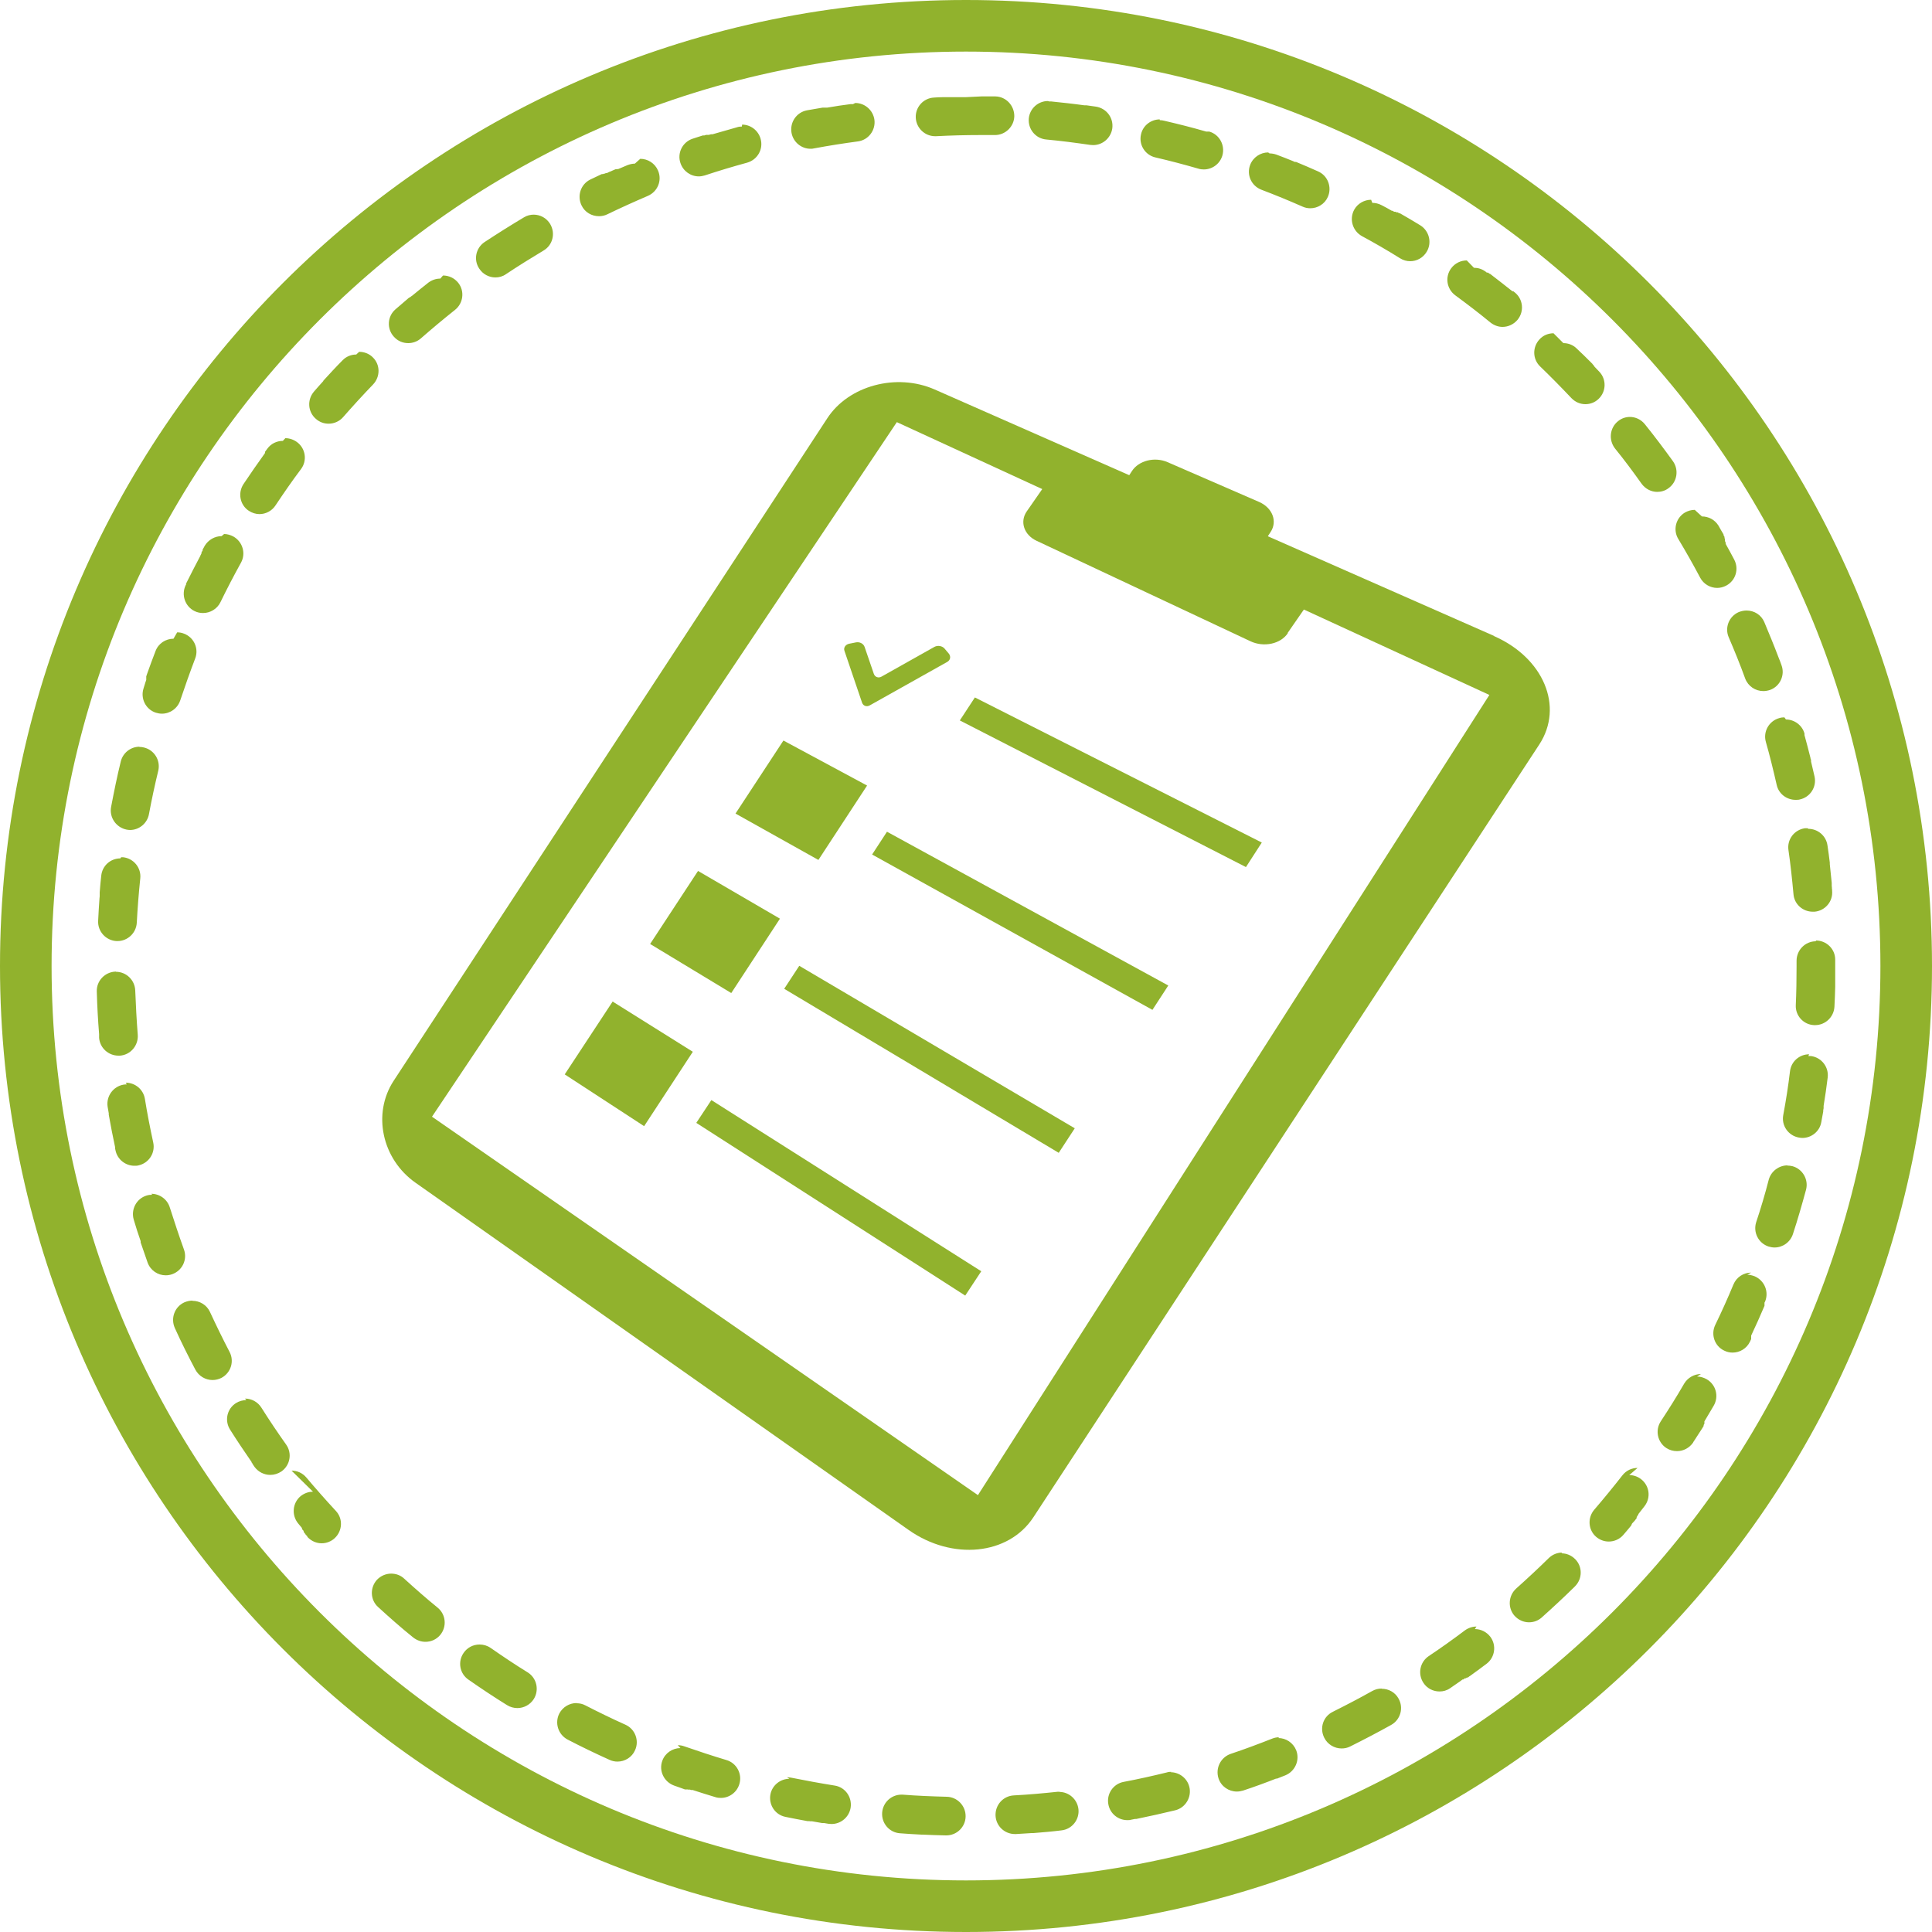
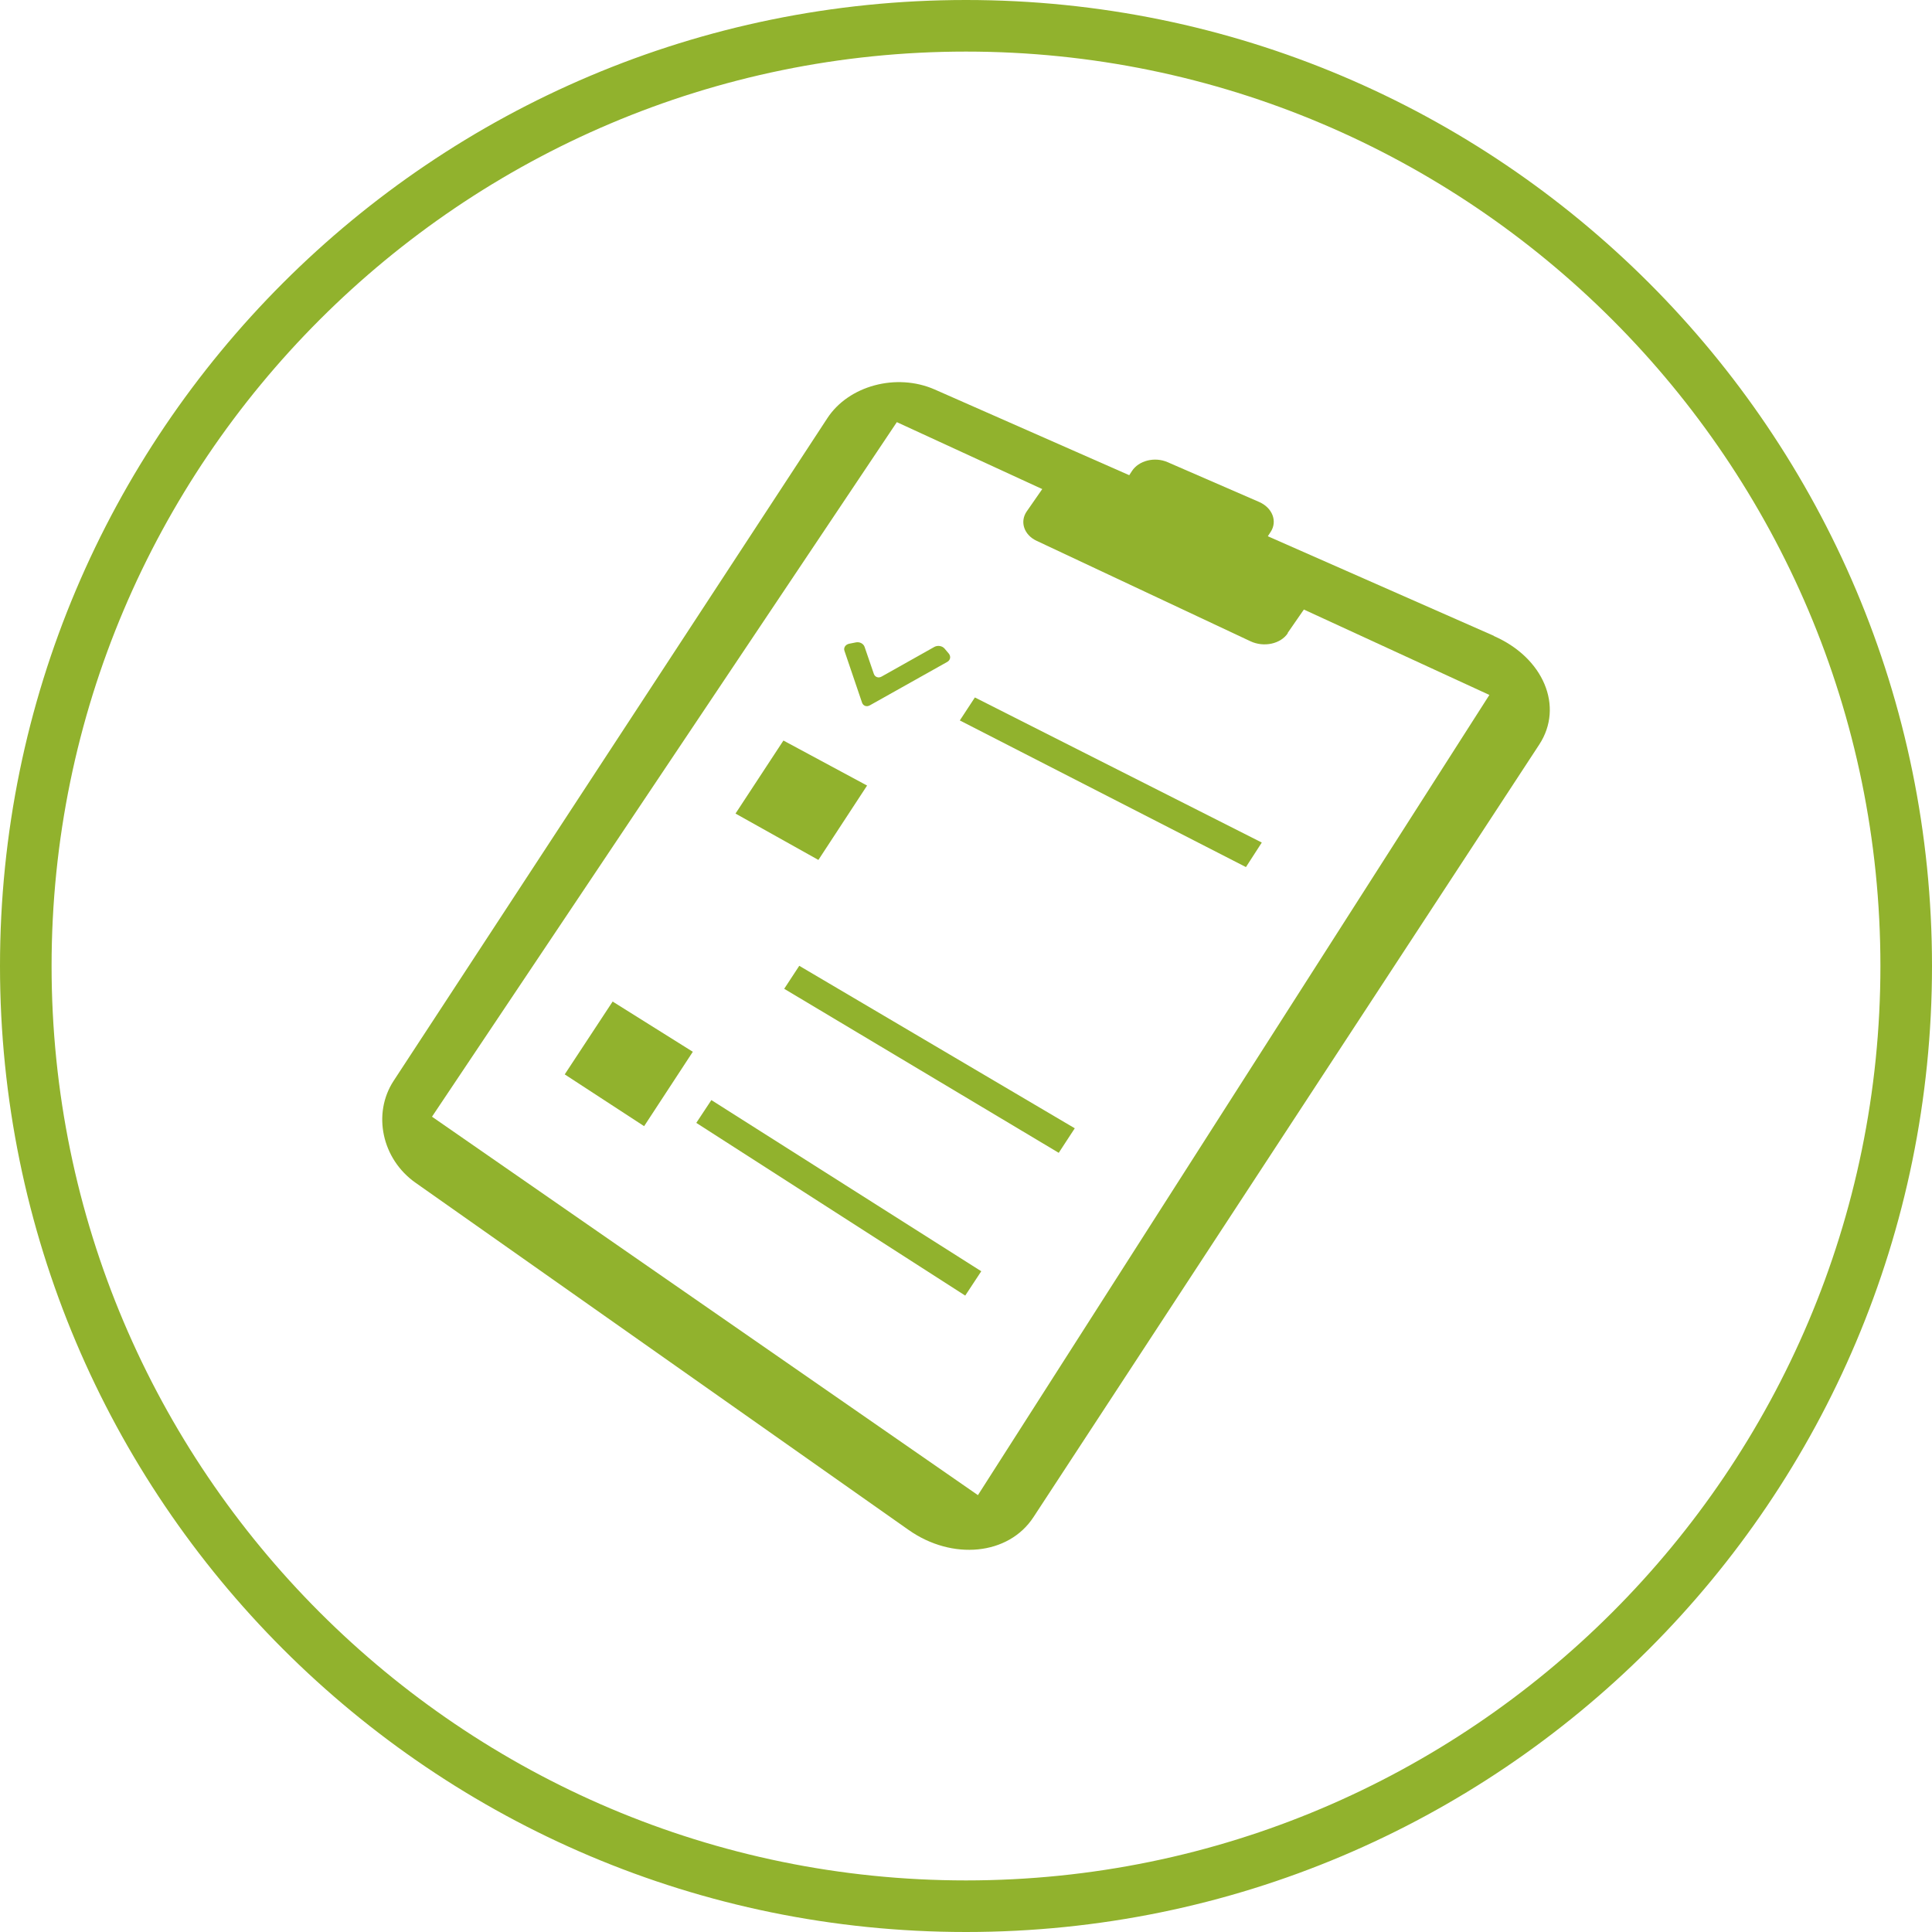
<svg xmlns="http://www.w3.org/2000/svg" id="uuid-4bc4dacb-b1a4-4d35-98f9-d6d5186caddd" viewBox="0 0 100 100">
  <defs>
    <style>.uuid-cf9efe32-a88c-4020-9b09-95dfc00a4aa5{fill:#91b22d;}</style>
  </defs>
  <g>
    <path class="uuid-cf9efe32-a88c-4020-9b09-95dfc00a4aa5" d="M77.32,32.91l-28.94-12.75c-1.98-.87-4.46-.2-5.56,1.49L20.37,55.95c-1.1,1.69-.61,4.04,1.14,5.27l25.52,17.97c2.26,1.59,5.17,1.31,6.46-.66l26.18-39.99c1.29-1.97,.22-4.5-2.35-5.62Zm-26.7,44.48l-28.26-19.59L46.42,21.85l30.67,14.12-26.48,41.43Z" />
    <path class="uuid-cf9efe32-a88c-4020-9b09-95dfc00a4aa5" d="M66.66,32.77c-.37,.56-1.24,.75-1.94,.42l-11.07-5.2c-.64-.3-.87-.97-.52-1.5l1.16-1.67c.35-.53,1.15-.73,1.79-.45l11.21,4.98c.71,.31,.99,1.03,.62,1.59l-1.26,1.82Z" />
    <path class="uuid-cf9efe32-a88c-4020-9b09-95dfc00a4aa5" d="M63.96,30.31l-7.13-3.24,1.76-2.69c.35-.54,1.17-.75,1.84-.46l4.74,2.06c.69,.3,.96,1,.6,1.55l-1.81,2.77Z" />
    <polygon class="uuid-cf9efe32-a88c-4020-9b09-95dfc00a4aa5" points="64.49 44.88 49.68 37.29 50.46 36.1 65.31 43.61 64.49 44.88" />
    <path class="uuid-cf9efe32-a88c-4020-9b09-95dfc00a4aa5" d="M45.02,36.51c-.16,.09-.34,.03-.4-.14l-.91-2.68c-.06-.16,.05-.33,.24-.37l.35-.07c.19-.04,.39,.06,.45,.23l.48,1.4c.06,.17,.24,.23,.4,.14l2.74-1.54c.17-.09,.4-.05,.52,.09l.22,.26c.12,.15,.08,.34-.08,.43l-4.01,2.25Z" />
-     <polygon class="uuid-cf9efe32-a88c-4020-9b09-95dfc00a4aa5" points="59.65 52.27 45.14 44.23 45.91 43.05 60.47 51.01 59.65 52.27" />
    <polygon class="uuid-cf9efe32-a88c-4020-9b09-95dfc00a4aa5" points="42.36 44.51 38.07 42.11 40.55 38.33 44.88 40.66 42.36 44.51" />
    <polygon class="uuid-cf9efe32-a88c-4020-9b09-95dfc00a4aa5" points="54.8 59.67 40.59 51.18 41.37 49.99 55.63 58.4 54.8 59.67" />
-     <polygon class="uuid-cf9efe32-a88c-4020-9b09-95dfc00a4aa5" points="37.85 51.4 33.65 48.86 36.13 45.08 40.37 47.55 37.85 51.4" />
    <polygon class="uuid-cf9efe32-a88c-4020-9b09-95dfc00a4aa5" points="49.96 67.06 36.04 58.12 36.82 56.94 50.79 65.8 49.96 67.06" />
    <polygon class="uuid-cf9efe32-a88c-4020-9b09-95dfc00a4aa5" points="33.34 58.29 29.23 55.61 31.71 51.84 35.86 54.44 33.34 58.29" />
  </g>
  <g>
    <path class="uuid-cf9efe32-a88c-4020-9b09-95dfc00a4aa5" d="M50,2.67c26.1,0,47.33,21.23,47.33,47.33s-21.23,47.33-47.33,47.33S2.67,76.1,2.67,50,23.9,2.67,50,2.67m0-2.67C22.39,0,0,22.39,0,50s22.39,50,50,50,50-22.39,50-50S77.61,0,50,0h0Z" />
-     <path class="uuid-cf9efe32-a88c-4020-9b09-95dfc00a4aa5" d="M44.15,5.39s-.09,0-.13,0c-.4,.05-.8,.11-1.2,.18,0,0,0,0,0,0,0,0,0,0-.02,0h0s0,0-.01,0h0s0,0-.01,0c0,0,0,0,0,0,0,0,0,0-.01,0,0,0,0,0,0,0,0,0,0,0-.01,0,0,0,0,0,0,0,0,0,0,0-.01,0,0,0,0,0,0,0,0,0,0,0-.01,0,0,0,0,0,0,0,0,0,0,0-.01,0,0,0,0,0,0,0,0,0,0,0-.01,0,0,0,0,0,0,0,0,0-.01,0-.02,0,0,0,0,0-.01,0h0s0,0-.01,0c0,0,0,0,0,0,0,0,0,0-.01,0,0,0,0,0,0,0,0,0,0,0-.01,0,0,0,0,0,0,0,0,0,0,0-.01,0,0,0,0,0,0,0,0,0,0,0-.01,0,0,0,0,0,0,0h-.01s0,0,0,0c0,0,0,0-.01,0h0s-.01,0-.02,0h0s-.01,0-.02,0c0,0,0,0,0,0-.27,.05-.54,.09-.81,.14-.54,.1-.9,.62-.8,1.17,.09,.48,.51,.82,.98,.82,.06,0,.12,0,.19-.02,.75-.14,1.51-.26,2.26-.36,.55-.07,.93-.58,.86-1.12-.07-.5-.5-.87-.99-.87h0Zm-5.75,1.16c-.09,0-.18,.01-.26,.04-.42,.12-.84,.24-1.26,.36,0,0,0,0,0,0,0,0-.01,0-.02,0h0s-.01,0-.02,0c0,0,0,0,0,0h-.02s0,0,0,0h-.02s0,0,0,0c-.04,.01-.07,.02-.11,.03h0s-.01,0-.02,0h0s-.01,0-.02,0c0,0,0,0,0,0,0,0-.01,0-.02,0h0s-.01,0-.02,0h0s-.01,0-.02,0c0,0,0,0,0,0,0,0-.01,0-.02,0h0s-.01,0-.02,0h0s-.06,.02-.09,.03h0s-.01,0-.02,0h0s-.01,0-.01,0c0,0,0,0,0,0,0,0,0,0-.01,0,0,0,0,0,0,0h-.01s0,0,0,0c0,0,0,0-.01,0,0,0,0,0,0,0,0,0-.01,0-.02,0,0,0,0,0,0,0-.18,.06-.36,.11-.53,.17-.52,.17-.81,.74-.63,1.26,.14,.42,.53,.69,.95,.69,.1,0,.21-.02,.31-.05,.72-.24,1.46-.46,2.19-.66,.53-.15,.85-.69,.7-1.23-.12-.44-.52-.74-.96-.74h0Zm-5.54,1.92c-.13,0-.26,.03-.39,.08-.16,.07-.31,.13-.47,.2h0s0,0-.01,0c0,0,0,0,0,0,0,0,0,0-.01,0,0,0,0,0,0,0,0,0,0,0-.01,0,0,0,0,0,0,0,0,0,0,0-.01,0,0,0,0,0,0,0,0,0,0,0,0,0,0,0,0,0,0,0,0,0,0,0,0,0,0,0,0,0,0,0,0,0,0,0,0,0-.01,0-.02,.01-.03,.01,0,0,0,0,0,0,0,0,0,0-.01,0,0,0,0,0,0,0,0,0,0,0-.01,0,0,0,0,0,0,0,0,0,0,0-.01,0,0,0,0,0,0,0,0,0,0,0-.01,0,0,0,0,0,0,0,0,0,0,0-.01,0,0,0,0,0,0,0,0,0,0,0-.01,0,0,0,0,0,0,0,0,0,0,0-.01,0,0,0,0,0,0,0-.05,.02-.09,.04-.14,.06,0,0,0,0,0,0-.05,.02-.1,.05-.16,.07h0s-.02,0-.03,.01c0,0,0,0,0,0-.04,.02-.08,.04-.12,.06,0,0,0,0,0,0,0,0,0,0-.01,0,0,0,0,0,0,0,0,0,0,0-.01,0,0,0,0,0,0,0,0,0,0,0-.01,0,0,0,0,0,0,0,0,0,0,0-.01,0,0,0,0,0,0,0,0,0,0,0-.01,0,0,0,0,0,0,0-.02,.01-.05,.02-.07,.03,0,0,0,0,0,0,0,0,0,0-.01,0,0,0,0,0,0,0,0,0,0,0-.01,0,0,0,0,0,0,0,0,0,0,0,0,0,0,0,0,0,0,0,0,0,0,0,0,0,0,0,0,0,0,0,0,0,0,0,0,0h0s0,0,0,0c0,0,0,0,0,0,0,0,0,0,0,0,0,0,0,0-.01,0,0,0,0,0,0,0-.02,0-.03,.02-.05,.02h0s0,0-.01,0c0,0,0,0,0,0h-.01s0,0,0,0c0,0,0,0-.01,0h0s0,0-.01,0c0,0,0,0,0,0,0,0-.01,0-.02,0h0c-.2,.09-.39,.19-.59,.28-.5,.24-.7,.84-.46,1.34,.17,.36,.53,.56,.9,.56,.15,0,.3-.03,.44-.1,.68-.33,1.39-.65,2.09-.95,.51-.22,.75-.8,.53-1.31-.16-.38-.53-.61-.92-.61h0Zm-5.23,2.64c-.17,0-.35,.04-.51,.14-.69,.41-1.37,.84-2.04,1.28-.46,.31-.58,.93-.27,1.38,.19,.29,.51,.45,.83,.45,.19,0,.38-.05,.55-.17,.63-.42,1.29-.83,1.94-1.22,.48-.28,.63-.89,.35-1.37-.19-.32-.52-.49-.86-.49h0Zm-4.84,3.31c-.22,0-.43,.07-.62,.21-.28,.22-.55,.44-.83,.67,0,0,0,0,0,0,0,0,0,0-.01,.01,0,0,0,0,0,0,0,0,0,0-.01,0h0s-.06,.05-.09,.07c0,0,0,0,0,0,0,0,0,0-.01,0,0,0,0,0,0,0,0,0,0,0,0,0,0,0,0,0,0,0,0,0,0,0,0,0h0s0,0,0,.01c0,0,0,0,0,0,0,0,0,0,0,0,0,0,0,0,0,0,0,0,0,0,0,0,0,0,0,0,0,0,0,0-.01,0-.02,.01,0,0,0,0,0,0,0,0,0,0,0,0,0,0,0,0,0,0,0,0,0,0,0,0,0,0,0,0,0,0,0,0,0,0,0,0,0,0,0,0,0,0,0,0,0,0,0,0,0,0,0,0,0,0,0,0,0,0,0,0,0,0,0,0-.01,0,0,0,0,0,0,0,0,0,0,0-.01,0h0s-.05,.04-.07,.06h0c-.21,.18-.43,.37-.64,.55-.42,.36-.46,1-.09,1.41,.2,.23,.47,.34,.75,.34,.23,0,.47-.08,.66-.25,.57-.5,1.17-1,1.76-1.47,.43-.34,.51-.97,.17-1.4-.2-.25-.49-.38-.79-.38h0Zm-4.35,3.93c-.26,0-.52,.1-.71,.3-.34,.34-.66,.69-.99,1.05,0,0,0,0,0,0,0,0,0,0,0,.01,0,0,0,0,0,0,0,0,0,0,0,0,0,0,0,0,0,0,0,0,0,0,0,0,0,0,0,0,0,0,0,0,0,0,0,0,0,0,0,0,0,0,0,0,0,0,0,0,0,0,0,0,0,0,0,0,0,0,0,0,0,0,0,0,0,0,0,0,0,0,0,0,0,0,0,0-.01,.01h0s0,.01,0,.01c0,0,0,0,0,0,0,0,0,0,0,0,0,0,0,0,0,0,0,0,0,0,0,0,0,0,0,0,0,0,0,0,0,0,0,0,0,0,0,0,0,0,0,0,0,0,0,0,0,0,0,0,0,0,0,0,0,0-.01,.01,0,0,0,0,0,0-.16,.18-.32,.35-.47,.53-.36,.42-.32,1.05,.1,1.41,.19,.17,.42,.25,.66,.25,.28,0,.56-.12,.75-.34,.5-.57,1.02-1.14,1.55-1.69,.38-.4,.38-1.03-.02-1.41-.19-.19-.45-.28-.7-.28h0Zm-3.8,4.47c-.31,0-.61,.14-.8,.4-.04,.05-.07,.1-.11,.15h0s0,0-.01,.01c0,0,0,0,0,0,0,0,0,0,0,.01,0,0,0,0,0,0,0,0,0,0,0,.01,0,0,0,0,0,0,0,0,0,0,0,.01,0,0,0,0,0,0,0,0,0,0,0,.01,0,0,0,0,0,0,0,0,0,0,0,.01,0,0,0,0,0,0,0,0,0,0,0,.01,0,0,0,0,0,0,0,0,0,0-.01,.01,0,0,0,0,0,0,0,0,0,0,0,0,0,0,0,0,0,0,0,0,0,0,0,0,0,0,0,0,0,0,0,0,0,0,0,0,0,0,0,0,0,0,0,0,0,0,0,0,0,0,0,0,0,0,0,0,0,0,0,0,0,0,0,0,0,0,0,0,0,0,0,0,0,0,0,0,0,.01,0,0,0,0,0,0-.38,.53-.75,1.06-1.11,1.6-.3,.46-.18,1.08,.28,1.38,.17,.11,.36,.17,.55,.17,.32,0,.64-.16,.83-.45,.42-.63,.86-1.27,1.32-1.88,.33-.44,.24-1.07-.21-1.4-.18-.13-.39-.2-.6-.2h0Zm-3.17,4.93c-.35,0-.69,.19-.88,.51-.03,.06-.06,.12-.1,.18h0s0,0,0,.01c0,0,0,0,0,0,0,0,0,0,0,.01h0s0,.01,0,.02c0,0,0,0,0,0,0,0,0,0,0,.01,0,0,0,0,0,0-.02,.03-.04,.07-.06,.1,0,0,0,0,0,0,0,0,0,0,0,.01,0,0,0,0,0,0,0,0,0,0,0,.01,0,0,0,0,0,0,0,0,0,0,0,.01,0,0,0,0,0,0,0,0,0,0,0,.01,0,0,0,0,0,0,0,0,0,0,0,.01,0,0,0,0,0,0-.02,.04-.04,.08-.06,.12,0,0,0,0,0,0,0,0,0,0,0,.01h0c-.25,.48-.5,.95-.74,1.44,0,0,0,0,0,0,0,0,0,0,0,.01,0,0,0,0,0,0,0,0,0,0,0,.01,0,0,0,0,0,0,0,0,0,0,0,.01,0,0,0,0,0,0,0,0,0,0,0,.01,0,0,0,0,0,0,0,0,0,0,0,0,0,0,0,0,0,0,0,0,0,0,0,0,0,0,0,0,0,.01,0,0,0,0,0,0,0,.01-.01,.02-.02,.03-.24,.5-.03,1.1,.46,1.34,.14,.07,.29,.1,.44,.1,.37,0,.73-.21,.9-.56,.33-.68,.69-1.37,1.06-2.04,.27-.48,.09-1.09-.39-1.36-.15-.08-.32-.13-.48-.13h0Zm-2.49,5.31c-.4,0-.78,.24-.93,.64-.15,.39-.3,.79-.44,1.19h0s-.03,.08-.04,.12h0s0,.01,0,.02c0,0,0,0,0,0,0,0,0,0,0,.01,0,0,0,0,0,0,0,0,0,0,0,.01,0,0,0,0,0,0,0,0,0,0,0,.01,0,0,0,0,0,0,0,0,0,0,0,.01,0,0,0,0,0,0,0,0,0,0,0,.01,0,0,0,0,0,0,0,0,0,0,0,.01,0,0,0,0,0,0,0,0,0,0,0,.01,0,0,0,0,0,0,0,0,0,0,0,.01,0,0,0,0,0,.01,0,0,0,0,0,.01,0,0,0,0,0,0,0,0,0,0,0,0,0,0,0,0,0,0,0,0,0,0,0,0,0,0,0,0,0,0,0,0,0,0,0,0,0,0,0,0,0,0,0,0,0,0,0,0,0,0,0,0,0,0s0,0,0,0c0,0,0,0,0,0,0,0,0,0,0,0,0,0,0,0,0,0,0,0,0,0,0,0,0,0,0,0,0,0,0,0,0,0,0,0,0,0,0,0,0,0,0,0,0,0,0,0s0,0,0,0c0,0,0,0,0,0,0,0,0,.02,0,.02,0,0,0,0,0,0,0,0,0,0,0,.01,0,0,0,0,0,0,0,0,0,0,0,0,0,0,0,0,0,0,0,0,0,0,0,0,0,0,0,0,0,0,0,0,0,0,0,0,0,0,0,0,0,0,0,0,0,0,0,0,0,0,0,0,0,0,0,0,0,0,0,0,0,0,0,0,0,.01,0,0,0,0,0,0,0,0,0,0,0,.01,0,0,0,0,0,0,0,0,0,0,0,.01,0,0,0,0,0,0-.01,.04-.02,.07-.04,.11h0s0,.02-.01,.04h0c-.03,.1-.06,.19-.09,.29-.17,.52,.11,1.09,.64,1.26,.1,.03,.21,.05,.31,.05,.42,0,.81-.27,.95-.69,.24-.72,.5-1.45,.77-2.16,.2-.51-.05-1.09-.57-1.29-.12-.05-.24-.07-.36-.07h0Zm-1.76,5.59c-.45,0-.86,.31-.97,.77-.19,.77-.35,1.56-.5,2.35-.1,.54,.26,1.06,.8,1.17,.06,.01,.12,.02,.18,.02,.47,0,.89-.34,.98-.82,.14-.75,.3-1.5,.48-2.24,.13-.54-.2-1.08-.74-1.21-.08-.02-.16-.03-.24-.03h0Zm-.99,5.78c-.51,0-.94,.38-.99,.9-.03,.28-.06,.57-.08,.86,0,0,0,0,0,0,0,0,0,.01,0,.02,0,0,0,0,0,0,0,0,0,.01,0,.02,0,0,0,0,0,0,0,0,0,0,0,.01h0s0,.01,0,.02c0,0,0,0,0,0,0,0,0,0,0,.01,0,0,0,0,0,0,0,0,0,0,0,.01,0,0,0,0,0,0,0,0,0,0,0,.01,0,0,0,0,0,0,0,0,0,0,0,.01,0,0,0,0,0,0,0,0,0,0,0,.01,0,0,0,0,0,0,0,0,0,0,0,0,0,0,0,0,0,.01,0,0,0,0,0,0,0,0,0,0,0,.01,0,0,0,0,0,0,0,.05,0,.1-.01,.16,0,0,0,0,0,0-.03,.39-.05,.78-.07,1.17-.03,.55,.4,1.02,.95,1.05,.02,0,.03,0,.05,0,.53,0,.97-.42,1-.95,.04-.76,.1-1.53,.18-2.29,.06-.55-.34-1.04-.89-1.1-.03,0-.07,0-.1,0h0Zm-.22,5.86s-.02,0-.03,0c-.55,.02-.99,.48-.97,1.03,.02,.74,.06,1.48,.12,2.21,0,0,0,0,0,0,0,0,0,0,0,.01,0,0,0,.01,0,.02h0s0,.01,0,.02h0s0,.01,0,.02h0s0,.01,0,.02h0s0,.07,0,.1c.04,.52,.48,.92,1,.92,.03,0,.05,0,.08,0,.55-.04,.96-.53,.92-1.08-.06-.76-.1-1.53-.13-2.29-.02-.54-.46-.97-1-.97h0Zm.55,5.84c-.05,0-.11,0-.16,.01-.54,.09-.91,.6-.83,1.14,.02,.12,.04,.23,.06,.35,0,0,0,0,0,0,0,0,0,0,0,.02,0,0,0,0,0,0,0,0,0,0,0,.01h0s0,.01,0,.02c0,0,0,0,0,0,0,0,0,0,0,.01,0,0,0,0,0,0,0,0,0,0,0,0,0,0,0,0,0,0,0,0,0,0,0,0,0,0,0,0,0,.01,0,0,0,0,0,0,.1,.57,.21,1.13,.33,1.69h0s0,.01,0,.02c0,0,0,0,0,0,0,0,0,0,0,0,0,0,0,0,0,0,0,0,0,0,0,0,0,0,0,0,0,.01,0,0,0,0,0,0,0,0,0,0,0,.01,0,0,0,0,0,0,0,0,0,0,0,.01,0,0,0,0,0,0,0,0,0,.01,0,.02h0s.01,.06,.02,.09c.1,.47,.52,.79,.98,.79,.07,0,.14,0,.21-.02,.54-.12,.88-.65,.76-1.19-.16-.74-.31-1.5-.43-2.25-.08-.49-.5-.84-.99-.84h0Zm1.32,5.71c-.1,0-.19,.01-.29,.04-.53,.16-.82,.72-.67,1.24,.11,.38,.23,.75,.36,1.12,0,0,0,0,0,0,0,0,0,0,0,.01,0,0,0,0,0,0,0,0,0,0,0,.01h0s0,.01,0,.02c0,0,0,0,0,0,0,0,0,0,0,0,0,0,0,0,0,0,0,0,0,0,0,0,0,0,0,0,0,.01,0,0,0,0,0,0,0,0,0,.01,0,.02,0,0,0,0,0,0,.12,.35,.24,.7,.36,1.04,.15,.41,.53,.66,.94,.66,.11,0,.23-.02,.34-.06,.52-.19,.79-.76,.6-1.28-.26-.72-.5-1.45-.73-2.17-.13-.43-.53-.71-.96-.71h0Zm2.08,5.48c-.14,0-.28,.03-.42,.09-.5,.23-.72,.82-.49,1.33,.33,.73,.69,1.45,1.06,2.15,.18,.34,.53,.54,.89,.54,.16,0,.32-.04,.46-.11,.49-.26,.68-.86,.42-1.35-.35-.67-.69-1.37-1.01-2.06-.17-.37-.53-.58-.91-.58h0Zm2.79,5.15c-.18,0-.37,.05-.53,.15-.47,.29-.61,.91-.31,1.38,.36,.57,.73,1.12,1.11,1.67h0s0,.01,0,.01c0,0,0,0,0,0,0,0,0,0,0,0,0,0,0,0,0,0,0,0,0,0,0,0,0,0,0,0,0,0,0,0,0,0,0,0,0,0,0,0,0,0,0,0,0,0,0,0,0,0,0,0,0,0,0,0,0,0,0,0h0s0,.01,0,.01c.02,.02,.03,.04,.05,.07,0,0,0,0,0,0,0,0,0,0,0,.01,0,0,0,0,0,0,.03,.05,.07,.1,.1,.15,.2,.27,.5,.42,.82,.42,.2,0,.4-.06,.58-.18,.45-.32,.56-.94,.24-1.39-.44-.62-.87-1.26-1.28-1.91-.19-.3-.51-.47-.85-.47h0Zm3.45,4.74c-.23,0-.45,.08-.64,.23-.42,.35-.48,.98-.13,1.41,.07,.08,.13,.16,.2,.24,0,0,0,0,0,0h0s0,.01,0,.01c0,0,0,0,0,.01,0,0,0,0,0,0,0,0,0,0,0,.01,0,0,0,0,0,0,0,0,0,0,0,.01,0,0,0,0,0,0,0,0,0,0,0,.01,0,0,0,0,0,0,.01,.02,.03,.03,.04,.05,0,0,0,0,0,0,0,0,0,0,0,0,0,0,0,0,0,0,0,0,0,0,0,0,0,0,0,0,0,0,0,0,0,0,0,0,0,0,0,0,0,0,0,0,0,0,0,0,0,0,0,0,0,0,0,0,0,0,0,0,0,0,0,0,0,0,0,0,0,0,0,0,0,0,0,0,0,0,0,.01,.02,.02,.03,.03,0,0,0,0,0,0,0,0,0,0,0,0,0,0,0,0,0,0,0,0,0,0,0,0,0,0,0,0,0,0,0,0,0,0,0,0,0,0,0,0,0,0,0,0,0,0,0,0,0,0,0,0,0,0,0,0,0,0,0,0,0,0,0,0,0,0,0,0,0,0,0,0,0,0,0,0,0,0,0,0,0,0,0,0,0,0,0,0,0,0,0,0,0,0,0,0,0,0,0,0,.01,.01,0,0,0,0,0,0,0,0,0,0,0,.01,0,0,0,0,0,0,0,0,0,0,0,0,0,0,0,0,0,0,0,0,0,0,0,0,0,0,0,0,0,0,0,0,0,0,0,0,0,0,0,0,0,0,0,0,0,0,0,0,0,0,0,0,0,0,0,0,0,0,0,0,0,0,0,0,0,0,0,0,0,0,0,0,0,0,0,0,0,0,0,0,0,0,0,.01,0,0,0,0,0,0,0,0,0,0,.01,.01,0,0,0,0,0,0h0s0,.01,0,.02c0,0,0,0,0,0,0,0,0,0,0,0,0,0,0,0,0,0,0,0,0,0,0,0,0,0,0,0,0,0,0,0,0,0,0,0,0,0,0,0,0,0,0,0,0,0,0,0,0,0,0,0,0,0,0,0,0,0,0,0,0,0,0,0,0,0,0,0,0,0,0,0,0,0,0,0,0,.01,0,0,0,0,0,0,0,0,0,0,.01,.01,0,0,0,0,0,0,0,0,0,0,0,0,0,0,0,0,0,0,0,0,0,0,0,0,0,0,0,0,0,0,0,0,0,0,0,0,0,0,0,0,0,0,0,0,0,0,0,0,0,0,0,0,0,0,0,0,0,0,0,0,0,0,0,0,0,0,0,0,0,0,0,0,0,0,0,0,0,0,0,0,0,0,0,0,0,0,0,0,0,0,0,0,0,0,0,0,0,0,.02,.02,.02,.03,0,0,0,0,0,0,0,0,0,0,0,0,0,0,0,0,0,0,0,0,0,0,0,0h0s0,.01,0,.01c0,0,0,0,0,0,0,0,0,0,0,0,0,0,0,0,0,0,0,0,0,0,0,0,0,0,0,0,0,0,0,0,0,0,0,0,0,0,0,0,0,0,0,0,0,0,0,0,0,0,0,0,0,0,0,.01,.02,.02,.03,.03,0,0,0,0,0,0,0,0,0,0,0,0,0,0,0,0,0,0,0,0,0,0,0,0,0,0,0,0,0,0,0,0,0,0,0,0,0,0,0,0,0,0,0,0,0,0,0,0,0,0,0,0,0,0,0,0,0,0,0,0,0,0,0,0,0,0,0,0,0,0,0,0,0,0,0,0,0,0,0,0,0,0,0,0,0,0,0,0,0,0,0,.01,.02,.02,.03,.03,0,0,0,0,0,0,0,0,0,0,0,0h0s0,0,0,.01h0s0,.01,0,.01c0,0,0,0,0,0,0,0,0,0,0,0,0,0,0,0,0,0,0,0,0,0,0,0,0,0,0,0,0,0,0,0,0,0,0,0,0,0,0,0,0,0,0,0,0,0,0,0,0,0,0,0,0,0,.01,.01,.02,.02,.03,.03,0,0,0,0,0,0,0,0,0,0,0,0,0,0,0,0,0,0,0,0,0,0,0,0,0,0,0,0,0,0,0,0,0,0,0,0,0,0,0,0,0,0,0,0,0,0,0,0,0,0,0,0,0,0,0,0,0,0,0,0,0,0,0,0,0,0,0,0,0,0,0,0,0,0,0,0,0,0,0,0,0,0,0,0,0,0,0,0,0,0,0,.01,.02,.02,.03,.03,0,0,0,0,0,0,0,0,0,0,0,0,0,0,0,0,0,0,0,0,0,0,0,0,0,0,0,0,0,0,0,0,0,0,0,0,0,0,0,0,0,0,0,0,0,0,0,0,0,0,0,0,0,0,0,0,0,0,0,0,0,0,0,0,0,0,0,0,0,0,0,0,0,0,0,0,0,0,0,0,0,0,0,0,0,0,0,0,0,0,0,0,.02,.02,.03,.03,0,0,0,0,0,0,0,0,0,0,0,0,0,0,0,0,0,0,0,0,0,0,0,0,0,0,0,0,0,0,0,0,0,0,0,0,0,0,0,0,0,0,0,0,0,0,0,0,0,0,0,0,0,0,0,0,0,0,0,0,0,0,0,0,0,0,0,0,0,0,0,0,0,0,0,0,0,0h0s0,.01,0,.02c0,0,0,0,0,0,0,0,0,0,.01,.01h0s0,0,.01,.01t0,0s0,0,0,0c0,0,0,0,0,0,0,0,0,0,0,0,0,0,0,0,0,0,0,0,0,0,0,0,0,0,0,0,0,0,0,0,0,0,0,0,0,0,0,0,0,0h0s0,.01,0,.01c.2,.21,.46,.32,.73,.32,.24,0,.49-.09,.68-.27,.4-.38,.43-1.01,.05-1.41-.52-.56-1.03-1.14-1.52-1.72-.2-.24-.48-.36-.77-.36h0Zm4.05,4.24c-.27,0-.54,.11-.74,.32-.37,.41-.35,1.04,.06,1.41,.59,.54,1.19,1.07,1.81,1.57,.19,.15,.41,.23,.64,.23,.29,0,.57-.12,.77-.36,.35-.43,.29-1.06-.14-1.41-.59-.48-1.17-.99-1.73-1.5-.19-.18-.43-.26-.68-.26h0Zm4.57,3.67c-.32,0-.63,.15-.82,.43-.32,.45-.21,1.08,.25,1.39,.66,.46,1.32,.9,2,1.32,.16,.1,.35,.15,.53,.15,.33,0,.66-.17,.85-.47,.29-.47,.15-1.09-.32-1.38-.65-.4-1.29-.83-1.91-1.26-.17-.12-.37-.18-.57-.18h0Zm5.02,3.03c-.36,0-.71,.2-.89,.54-.25,.49-.06,1.09,.43,1.35,.71,.37,1.44,.72,2.17,1.05,.13,.06,.27,.09,.41,.09,.38,0,.75-.22,.91-.59,.23-.5,0-1.1-.5-1.32-.69-.31-1.39-.65-2.07-1-.15-.08-.3-.11-.46-.11h0Zm5.38,2.33c-.41,0-.8,.26-.94,.66-.19,.52,.09,1.09,.61,1.28,.19,.07,.38,.13,.56,.2h0s.01,0,.02,0c0,0,0,0,0,0h.02s0,0,0,0c0,0,0,0,.01,0h0s0,0,.01,0c0,0,0,0,0,0h.01s0,0,0,0c0,0,.01,0,.02,0h0s.01,0,.02,0h0s.01,0,.02,0c0,0,0,0,0,0,.01,0,.02,0,.04,.01,0,0,0,0,0,0,0,0,.01,0,.02,0h0s0,0,.01,0c0,0,0,0,0,0,0,0,0,0,.01,0,0,0,0,0,0,0,0,0,0,0,.01,0,0,0,0,0,0,0,0,0,0,0,.01,0,0,0,0,0,0,0,0,0,0,0,0,0,0,0,0,0,0,0,0,0,0,0,.01,0,0,0,0,0,0,0,0,0,0,0,.01,0,0,0,0,0,0,0,0,0,0,0,.01,0,0,0,0,0,0,0,.02,0,.03,.01,.05,.02,0,0,0,0,0,0,0,0,0,0,.01,0,0,0,0,0,0,0,0,0,0,0,.01,0,0,0,0,0,0,0,0,0,0,0,.01,0,0,0,0,0,0,0,0,0,0,0,.01,0t0,0s0,0,.01,0c0,0,0,0,0,0h.01s0,0,0,0c0,0,0,0,.01,0,0,0,0,0,0,0,0,0,.01,0,.02,0h0c.39,.13,.79,.25,1.18,.37,.09,.03,.19,.04,.28,.04,.43,0,.83-.28,.96-.72,.16-.53-.15-1.09-.67-1.24-.73-.22-1.46-.46-2.18-.71-.11-.04-.22-.06-.34-.06h0Zm5.64,1.59c-.46,0-.88,.32-.98,.79-.11,.54,.23,1.07,.77,1.18,.38,.08,.76,.15,1.14,.22t0,0s.01,0,.01,0c0,0,0,0,0,0,0,0,0,0,.01,0,0,0,0,0,0,0,0,0,0,0,.01,0,0,0,0,0,0,0,0,0,0,0,.01,0,0,0,0,0,0,0,0,0,0,0,.01,0,0,0,0,0,0,0,0,0,0,0,.01,0,0,0,0,0,0,0,0,0,0,0,0,0,0,0,0,0,0,0,0,0,0,0,0,0,.03,0,.05,0,.08,.01,0,0,0,0,0,0,0,0,0,0,.02,0,0,0,0,0,0,0,0,0,.01,0,.02,0,0,0,0,0,0,0,0,0,.01,0,.02,0,0,0,0,0,0,0,0,0,0,0,.02,0,0,0,0,0,0,0,0,0,.01,0,.02,0,0,0,0,0,0,0,.17,.03,.35,.06,.52,.09,0,0,0,0,0,0,0,0,.01,0,.02,0,0,0,0,0,0,0,0,0,0,0,.02,0,0,0,0,0,0,0,0,0,0,0,.01,0,0,0,0,0,0,0,0,0,0,0,.01,0,0,0,0,0,0,0,0,0,0,0,.01,0,0,0,0,0,0,0,0,0,0,0,.01,0,0,0,0,0,0,0,0,0,0,0,.01,0,0,0,0,0,0,0,0,0,0,0,0,0,0,0,0,0,.01,0,0,0,0,0,0,0,.08,.01,.16,.03,.24,.04,.05,0,.1,.01,.15,.01,.48,0,.91-.35,.99-.85,.08-.55-.29-1.06-.83-1.14-.75-.12-1.51-.26-2.26-.41-.07-.01-.14-.02-.21-.02h0Zm5.8,.82c-.52,0-.96,.4-1,.93-.04,.55,.37,1.03,.92,1.07,.37,.03,.74,.05,1.12,.07h0s.01,0,.02,0h0s.01,0,.02,0c0,0,0,0,0,0,0,0,.01,0,.01,0,0,0,0,0,0,0,0,0,0,0,.01,0,0,0,0,0,0,0h0c.4,.02,.8,.03,1.2,.04,0,0,.01,0,.02,0,.54,0,.99-.43,1-.98,.01-.55-.43-1.01-.98-1.02-.76-.02-1.53-.05-2.29-.11-.03,0-.05,0-.08,0h0Zm8.21-.15s-.07,0-.11,0c-.76,.08-1.52,.15-2.29,.19-.55,.03-.97,.5-.94,1.06,.03,.53,.47,.94,1,.94,.02,0,.04,0,.06,0,.27-.02,.54-.03,.81-.05h0s.01,0,.02,0c0,0,0,0,0,0,0,0,.01,0,.02,0,0,0,0,0,0,0,0,0,.01,0,.02,0t0,0s0,0,.01,0c0,0,0,0,0,0,0,0,0,0,.01,0h0s0,0,0,0c0,0,0,0,0,0,0,0,0,0,0,0,0,0,0,0,.01,0h0c.49-.04,.97-.08,1.45-.14,.55-.06,.94-.56,.88-1.1-.06-.51-.49-.89-.99-.89h0Zm5.77-1.03c-.08,0-.16,0-.24,.03-.74,.18-1.49,.35-2.24,.49-.54,.1-.9,.63-.79,1.17,.09,.48,.51,.81,.98,.81,.06,0,.13,0,.19-.02,.07-.01,.14-.03,.2-.04h0s.01,0,.02,0c0,0,0,0,0,0h.01s0,0,0,0c0,0,0,0,.01,0,0,0,0,0,0,0,0,0,0,0,0,0,0,0,0,0,.01,0,0,0,0,0,0,0,0,0,0,0,.01,0,0,0,0,0,0,0,0,0,.01,0,.01,0,0,0,0,0,0,0,.68-.14,1.36-.29,2.02-.45,.53-.13,.86-.68,.73-1.21-.11-.45-.52-.76-.97-.76h0Zm5.58-1.79c-.12,0-.25,.02-.37,.07-.71,.28-1.43,.55-2.15,.79-.52,.18-.8,.74-.63,1.27,.14,.42,.53,.68,.95,.68,.11,0,.21-.02,.32-.05,.58-.19,1.15-.4,1.71-.62h0s0,0,.01,0c0,0,0,0,0,0h.01s0,0,0,0c0,0,0,0,.01,0,0,0,0,0,0,0,0,0,0,0,0,0,0,0,0,0,0,0,0,0,0,0,0,0,0,0,0,0,.01,0,0,0,0,0,0,0,0,0,0,0,.01,0h0c.14-.06,.29-.11,.43-.17,.51-.21,.76-.79,.56-1.3-.16-.39-.53-.63-.93-.63h0Zm5.29-2.52c-.17,0-.33,.04-.49,.13-.66,.37-1.35,.73-2.03,1.07-.5,.24-.7,.84-.45,1.34,.17,.35,.53,.56,.9,.56,.15,0,.3-.03,.44-.1,.72-.36,1.43-.73,2.13-1.12,.48-.27,.65-.88,.38-1.36-.18-.33-.52-.51-.87-.51h0Zm4.91-3.21c-.21,0-.42,.07-.6,.2-.61,.46-1.24,.91-1.87,1.33-.46,.31-.58,.93-.27,1.39,.19,.29,.51,.44,.83,.44,.19,0,.38-.05,.55-.17,.18-.12,.35-.24,.52-.36,0,0,0,0,0,0,.04-.03,.08-.06,.12-.09,0,0,0,0,0,0,0,0,0,0,.01,0,0,0,0,0,0,0,0,0,0,0,.01,0,0,0,0,0,0,0,0,0,0,0,.01,0,0,0,0,0,0,0,0,0,0,0,.01,0h0s.05-.04,.08-.06c0,0,0,0,0,0,0,0,0,0,.01,0,0,0,0,0,0,0,0,0,0,0,.01,0,0,0,0,0,0,0,0,0,0,0,.01,0,0,0,0,0,0,0,0,0,0,0,.01,0,0,0,0,0,0,0,0,0,0,0,.01,0,0,0,0,0,0,0,.02-.01,.03-.02,.05-.04,0,0,0,0,0,0,0,0,0,0,.01,0,0,0,0,0,0,0,0,0,0,0,.01,0,0,0,0,0,0,0,0,0,0,0,.01,0,0,0,0,0,0,0,0,0,0,0,.01,0,0,0,0,0,0,0,0,0,0,0,.01,0,0,0,0,0,0,0,.03-.02,.06-.04,.09-.07,0,0,0,0,0,0,0,0,0,0,.01,0,0,0,0,0,0,0,.29-.21,.58-.42,.87-.64,.44-.33,.53-.96,.2-1.4-.2-.26-.5-.4-.8-.4h0Zm4.44-3.83c-.25,0-.51,.1-.7,.29-.54,.53-1.11,1.06-1.68,1.57-.41,.37-.45,1-.09,1.41,.2,.22,.47,.34,.75,.34,.24,0,.47-.08,.66-.25,.57-.51,1.13-1.03,1.67-1.56h0s0,0,.01-.01h0s0,0,.01-.01c0,0,0,0,0,0,0,0,0,0,.01-.01h0s0,0,.01-.01c0,0,0,0,0,0,0,0,0,0,.01-.01,0,0,0,0,0,0,0,0,0,0,0,0,0,0,0,0,0,0,.39-.39,.4-1.02,.01-1.41-.2-.2-.45-.3-.71-.3h0Zm3.9-4.38c-.3,0-.59,.13-.79,.39-.47,.6-.96,1.2-1.45,1.77-.36,.42-.32,1.05,.1,1.41,.19,.16,.42,.24,.65,.24,.28,0,.56-.12,.75-.34,.14-.16,.28-.33,.42-.5,0,0,0,0,0,0,0,0,0,0,0-.01,0,0,0,0,0,0,0,0,0,0,0-.01,0,0,0,0,0,0,0,0,0,0,0,0,0,0,0,0,0,0,0,0,0,0,0,0,0,0,0,0,0,0,0,0,0,0,0,0,0,0,0,0,0,0,0,0,.01-.02,.02-.03,0,0,0,0,0-.01,0,0,0,0,0,0,0,0,0,0,0,0,0,0,0,0,0,0,0,0,0,0,0,0,0,0,0,0,0,0,0,0,0,0,0,0,0,0,0,0,0,0,0,0,0,0,0,0,0,0,0,0,0,0,0,0,0,0,0,0,0,0,0,0,0,0,0,0,0,0,0-.01,0,0,0,0,0,0l.05-.06h0s0-.01,.01-.01c0,0,0,0,0,0,0,0,0,0,.01-.01h0s0-.01,.01-.01c0,0,0,0,0,0,0,0,0,0,.01-.01h0s.04-.05,.06-.07h0s0,0,.01-.01c0,0,0,0,0,0,0,0,0,0,.01-.01h0s0,0,.01-.01c0,0,0,0,0,0,0,0,0,0,0-.01,0,0,0,0,0,0,0,0,0,0,.01-.01h0s.03-.04,.05-.06h0s0-.01,.01-.01c0,0,0,0,0,0,0,0,0,0,0-.01,0,0,0,0,0,0,0,0,0,0,0-.01,0,0,0,0,0,0,0,0,0,0,0-.01,0,0,0,0,0,0,0,0,0,0,0-.01,0,0,0,0,0,0,0,0,0,0,0-.01,0,0,0,0,0,0,0,0,.02-.02,.02-.03,0,0,0,0,0,0,0,0,0,0,0-.01,0,0,0,0,0,0,0,0,0,0,0,0,0,0,0,0,0,0,0,0,0,0,0,0,0,0,0,0,0,0,0,0,0,0,0,0,0,0,0,0,0,0,0,0,0,0,0,0,0,0,0,0,0,0,0,0,0,0,0,0,0,0,0,0,0,0,0,0,0,0,0-.01,0,0,0,0,0,0,0,0,0,0,.01-.01h0s0-.01,.01-.01c0,0,0,0,0,0,0,0,0,0,0,0,0,0,0,0,0,0,0,0,0,0,0,0,0,0,0,0,0,0,0,0,0,0,0,0,0,0,0,0,0,0,0,0,0,0,0,0,0,0,0,0,0,0,0,0,0,0,0,0,0,0,0,0,0,0,0,0,0,0,0,0,0,0,0,0,0-.01,0,0,0,0,0,0,.02-.02,.03-.04,.05-.06,0,0,0,0,0,0,0,0,0,0,0-.01,0,0,0,0,0,0,0,0,0,0,0-.01,0,0,0,0,0,0,0,0,0,0,0-.01,0,0,0,0,0,0,.11-.14,.21-.27,.32-.41,.34-.44,.26-1.06-.18-1.4-.18-.14-.4-.21-.61-.21h0Zm3.28-4.86c-.34,0-.68,.18-.87,.5-.38,.66-.79,1.31-1.21,1.95-.3,.46-.17,1.08,.29,1.38,.17,.11,.36,.16,.55,.16,.33,0,.64-.16,.84-.45,0,0,0,0,0,0,0,0,0,0,0,0,0,0,0,0,0-.01,0,0,0,0,0,0,.15-.24,.31-.47,.46-.71,0,0,0,0,0,0,.03-.04,.05-.09,.08-.13,0,0,0,0,0,0,0,0,0,0,0-.01,0,0,0,0,0,0,0,0,0,0,0-.01,0,0,0,0,0,0,0,0,0,0,0-.01,0,0,0,0,0,0,0,0,0,0,0-.01,0,0,0,0,0,0,0,0,0,0,0-.01,0,0,0,0,0,0,.01-.02,.03-.05,.04-.07,0,0,0,0,0,0,0,0,0,0,0-.01,0,0,0,0,0,0,0,0,0,0,0,0,0,0,0,0,0,0,0,0,0,0,0,0,0,0,0,0,0,0s0,0,0,0c0,0,0,0,0,0,0,0,0,0,0,0,0,0,0,0,0,0,0,0,0,0,0,0,0,0,0,0,0,0,0,0,0,0,0,0,0,0,0,0,0-.01h0s0-.01,0-.02c0,0,0,0,0,0,0,0,0,0,0-.01h0s0-.01,0-.02c0,0,0,0,0,0h0s0-.01,0-.02c0,0,0,0,0-.01,0,0,0,0,0,0,0,0,0,0,0-.01,0,0,0,0,0,0,0,0,0,0,0-.01,0,0,0,0,0,0,.02-.03,.04-.06,.06-.1h0c.14-.24,.28-.47,.42-.71,.28-.48,.12-1.09-.36-1.37-.16-.09-.33-.14-.5-.14h0Zm2.6-5.25c-.39,0-.76,.23-.92,.62-.29,.7-.61,1.41-.94,2.09-.24,.5-.03,1.1,.47,1.33,.14,.07,.29,.1,.43,.1,.37,0,.73-.21,.9-.57,.02-.04,.04-.09,.06-.13h0s0-.01,0-.01c0,0,0,0,0,0,0,0,0,0,0-.01,0,0,0,0,0,0,0,0,0,0,0-.01,0,0,0,0,0,0,0,0,0,0,0,0,0,0,0,0,0,0,0,0,0,0,0,0h0s0-.01,0-.02c0,0,0,0,0-.01,0,0,0,0,0,0,0,0,0-.01,0-.02h0s0-.01,0-.02c0,0,0,0,0,0,0,0,0,0,0-.01h0s0-.01,0-.02c0,0,0,0,0,0,0,0,0,0,0-.01,0,0,0,0,0,0,0,0,0,0,0-.01,0,0,0,0,0,0,0,0,0,0,0-.01,0,0,0,0,0,0v-.02s0,0,0,0c.24-.51,.47-1.02,.69-1.54,0,0,0,0,0,0,0,0,0-.01,0-.02h0s0-.01,0-.02c0,0,0,0,0,0,0,0,0,0,0-.01,0,0,0,0,0,0,0,0,0,0,0-.01,0,0,0,0,0,0,0,0,0,0,0-.01,0,0,0,0,0,0,0,0,0,0,0-.01,0,0,0,0,0,0,0,0,0-.01,0-.02,0,0,0,0,0-.01,0,0,0,0,0,0,0,0,0,0,0-.01,0,0,0,0,0,0,0,0,0,0,0-.01,0,0,0,0,0,0,0,0,0,0,0-.01,0,0,0,0,0,0,0,0,0,0,0-.01,0,0,0,0,0,0,0,0,0,0,0-.01,0,0,0,0,0,0,0-.02,.02-.04,.03-.06,.21-.51-.03-1.09-.54-1.31-.13-.05-.26-.08-.38-.08h0Zm1.88-5.55c-.44,0-.85,.3-.97,.74-.19,.74-.41,1.48-.65,2.2-.17,.53,.12,1.09,.64,1.26,.1,.03,.21,.05,.31,.05,.42,0,.81-.27,.95-.69,.25-.76,.47-1.53,.68-2.3,.14-.53-.18-1.08-.71-1.22-.09-.02-.17-.03-.26-.03h0Zm1.12-5.75c-.5,0-.93,.37-.99,.88-.09,.76-.21,1.52-.35,2.27-.1,.54,.26,1.06,.81,1.16,.06,.01,.12,.02,.18,.02,.47,0,.9-.34,.98-.82,.03-.18,.07-.37,.1-.55h0s0-.01,0-.02h0s0-.01,0-.02c0,0,0,0,0,0,0,0,0-.01,0-.02h0s.01-.07,.02-.11c0,0,0,0,0,0h0s0-.02,0-.02c0,0,0,0,0,0,0,0,0,0,0,0,0,0,0,0,0,0,0,0,0,0,0,0,0,0,0,0,0,0,0,0,0,0,0-.01,0,0,0,0,0,0,0,0,0,0,0-.01,0,0,0,0,0,0,0,0,0,0,0-.01,0,0,0,0,0,0,0,0,0,0,0-.01h0s0-.01,0-.02c0,0,0,0,0,0,0,0,0,0,0-.02,0,0,0,0,0,0,0,0,0-.01,0-.02,0,0,0,0,0,0,.08-.49,.15-.97,.21-1.46,.07-.55-.32-1.05-.87-1.12-.04,0-.08,0-.13,0h0Zm.35-5.85h0c-.55,0-1,.45-1,1.01v.3c0,.66-.01,1.33-.04,1.99-.03,.55,.4,1.02,.95,1.04,.02,0,.03,0,.05,0,.53,0,.97-.42,1-.95,.02-.34,.03-.69,.04-1.03h0s0-.02,0-.04h0s0-.06,0-.09h0s0-.01,0-.02h0s0-.01,0-.02h0s0-.01,0-.02h0s0-.01,0-.02c0,0,0,0,0,0,0,0,0,0,0-.01h0s0-.05,0-.07h0s0-.01,0-.02h0s0-.01,0-.02c0,0,0,0,0,0h0s0-.02,0-.02c0,0,0,0,0-.01h0s0-.01,0-.02h0s0-.01,0-.02h0s0-.02,0-.04h0s0-.01,0-.02h0s0-.01,0-.02h0s0-.01,0-.02h0s0-.01,0-.02h0v-.02s0,0,0,0h0v-.02s0-.02,0-.04h0s0-.01,0-.02h0v-.02s0,0,0,0h0v-.02s0,0,0-.01h0v-.02s0,0,0,0h0v-.02s0,0,0-.01h0v-.02h0s0-.01,0-.02h0v-.02h0s0-.01,0-.02h0v-.02h0v-.02s0,0,0,0h0v-.02h0v-.02h0s0-.02,0-.02v-.03h0v-.02h0v-.02s0,0,0,0h0v-.02h0v-.02h0v-.02h0v-.02h0v-.03h0v-.02h0v-.02h0v-.02h0v-.02h0v-.02s0-.01,0-.01h0v-.02h0v-.02h0c0-.06,0-.12,0-.18,0-.55-.45-.99-1-.99h0Zm-.43-5.85s-.09,0-.14,0c-.55,.08-.93,.58-.85,1.13,.11,.75,.19,1.52,.26,2.28,.04,.52,.48,.91,1,.91,.03,0,.06,0,.09,0,.55-.05,.96-.53,.91-1.08,0-.04,0-.08-.01-.12h0s0-.09-.01-.14c0,0,0,0,0,0,0,0,0,0,0,0,0,0,0,0,0-.01,0,0,0,0,0,0,0,0,0,0,0-.01,0,0,0,0,0,0,0,0,0,0,0-.01,0,0,0,0,0,0,0,0,0,0,0-.01,0,0,0,0,0,0,0,0,0,0,0-.01,0,0,0,0,0,0h0s0-.02,0-.02c0,0,0-.01,0-.02h0s0-.01,0-.02h0s0-.01,0-.02h0s0-.01,0-.02c0,0,0,0,0,0-.03-.32-.07-.65-.1-.97h0s0-.01,0-.02h0s0-.01,0-.02h0s0-.01,0-.02c0,0,0,0,0,0,0,0,0-.01,0-.02h0c-.04-.3-.07-.59-.12-.89-.07-.5-.5-.86-.99-.86h0Zm-1.2-5.74c-.09,0-.18,.01-.27,.04-.53,.15-.84,.7-.69,1.23,.21,.73,.39,1.48,.56,2.22,.1,.47,.52,.78,.98,.78,.07,0,.15,0,.22-.02,.54-.12,.88-.65,.76-1.19-.06-.26-.12-.51-.18-.77,0,0,0,0,0,0,0,0,0,0,0-.01,0,0,0,0,0,0,0,0,0,0,0-.01,0,0,0,0,0,0,0,0,0,0,0-.01,0,0,0,0,0,0,0,0,0,0,0,0,0,0,0,0,0,0,0,0,0,0,0,0,0,0,0,0,0,0,0,0,0,0,0,0,0,0,0,0,0-.01,0,0,0,0,0,0,0,0,0,0,0-.01,0,0,0,0,0,0,0,0,0,0,0-.01,0,0,0,0,0,0,0-.04-.02-.07-.03-.11h0s0-.01,0-.02h0c-.1-.39-.2-.79-.31-1.18h0s0-.01,0-.02h0s0-.01,0-.02c0,0,0,0,0,0,0,0,0,0,0-.01,0,0,0,0,0,0,0,0,0,0,0-.01,0,0,0,0,0,0,0,0,0,0,0-.01,0,0,0,0,0,0,0,0,0,0,0-.01,0,0,0,0,0,0-.12-.44-.53-.73-.96-.73h0Zm-1.96-5.53c-.13,0-.27,.03-.4,.08-.51,.22-.74,.81-.52,1.31,.3,.7,.59,1.41,.85,2.13,.15,.4,.53,.65,.94,.65,.11,0,.23-.02,.35-.06,.52-.19,.78-.77,.59-1.28-.05-.14-.1-.28-.16-.42h0c-.23-.61-.48-1.21-.73-1.81-.16-.38-.53-.6-.92-.6h0Zm-2.68-5.21c-.18,0-.35,.05-.51,.14-.47,.28-.63,.9-.34,1.37,.39,.65,.77,1.32,1.13,2,.18,.34,.53,.53,.88,.53,.16,0,.32-.04,.47-.12,.49-.26,.67-.86,.41-1.35-.14-.27-.29-.54-.44-.81h0s0-.01,0-.02c0,0,0,0,0,0,0,0,0,0,0-.01h0s0-.01,0-.02c0,0,0,0,0,0,0,0,0,0,0-.01,0,0,0,0,0,0,0,0,0,0,0-.01h0s-.02-.03-.03-.05c0,0,0,0,0,0,0,0,0,0,0-.01,0,0,0,0,0,0,0,0,0,0,0-.01,0,0,0,0,0,0,0,0,0,0,0-.01,0,0,0,0,0,0,0,0,0,0,0,0,0,0,0,0,0,0,0,0,0,0,0,0,0,0,0,0,0,0,0,0,0,0,0,0,0,0,0,0,0,0,0,0,0,0,0,0,0,0,0,0,0,0,0,0,0,0,0,0,0,0,0,0,0,0v-.02s0,0-.01,0c0,0,0,0,0-.01,0,0,0,0,0,0,0,0,0,0,0-.01,0,0,0,0,0,0,0,0,0,0,0,0,0,0,0,0,0,0,0,0,0,0,0,0,0,0,0,0,0,0h0s0-.01,0-.02c0,0,0,0,0,0,0,0,0,0,0,0,0,0,0,0,0,0,0,0,0,0,0,0,0,0,0,0,0,0,0,0,0,0,0,0,0,0,0,0,0,0h0s0-.02,0-.02c0,0,0,0,0,0,0,0,0,0,0,0,0,0,0,0,0,0,0,0,0,0,0,0,0,0,0,0,0,0,0,0,0,0,0,0,0,0,0,0,0,0,0,0,0,0,0,0,0,0,0,0,0,0,0,0,0,0,0,0,0,0,0,0,0,0,0,0,0,0,0,0,0,0,0,0,0,0h0s0-.01,0-.02c0,0,0,0,0,0,0,0,0,0,0-.01,0,0,0,0,0,0,0-.01-.02-.03-.02-.04,0,0,0,0,0,0,0,0,0,0,0-.01,0,0,0,0,0,0,0,0,0,0,0-.01,0,0,0,0,0,0,0,0,0,0,0-.01,0,0,0,0,0,0,0,0,0,0,0-.01,0,0,0,0,0,0,0,0,0,0,0-.01,0,0,0,0,0,0,0,0,0,0,0-.01,0,0,0,0,0,0-.02-.03-.03-.06-.05-.09,0,0,0,0,0,0,0,0,0,0,0-.01,0,0,0,0,0,0,0,0,0,0,0-.01h0s0-.01,0-.02c0,0,0,0,0,0-.09-.15-.18-.3-.26-.45-.19-.31-.52-.48-.86-.48h0Zm-3.35-4.81c-.22,0-.44,.07-.62,.22-.43,.34-.5,.97-.16,1.41,.48,.59,.94,1.21,1.38,1.83,.2,.27,.5,.42,.81,.42,.2,0,.41-.06,.58-.19,.45-.32,.55-.95,.23-1.4-.47-.65-.95-1.29-1.45-1.91-.2-.25-.49-.38-.78-.38h0Zm-3.96-4.33c-.26,0-.53,.1-.72,.31-.38,.4-.37,1.03,.03,1.41,.55,.53,1.09,1.08,1.61,1.63,.2,.21,.46,.32,.73,.32,.25,0,.49-.09,.68-.27,.4-.38,.42-1.01,.04-1.41-.08-.08-.15-.16-.23-.24h0s0,0-.01-.01c0,0,0,0,0,0,0,0,0,0-.01-.01,0,0,0,0,0,0,0,0,0,0,0,0,0,0,0,0,0,0,0,0,0,0,0,0,0,0,0,0,0,0,0,0,0,0,0-.01,0,0,0,0,0,0,0,0,0,0-.01-.01,0,0,0,0,0,0,0,0,0,0-.01-.01,0,0,0,0,0,0,0,0,0,0,0,0,0,0,0,0,0,0,0,0,0,0,0,0,0,0,0,0,0,0,0,0,0,0,0,0,0,0,0,0,0,0,0,0,0,0,0,0,0,0,0,0,0,0,0,0,0,0,0,0,0,0,0,0,0,0h0s0,0,0-.01c0,0,0,0,0,0,0,0,0,0,0,0,0,0,0,0,0,0-.01-.01-.02-.02-.03-.03,0,0,0,0,0,0,0,0,0,0,0,0,0,0,0,0,0,0,0,0,0,0,0,0,0,0,0,0,0,0,0,0,0,0,0,0,0,0,0,0,0,0,0,0,0,0,0,0,0,0,0,0,0,0,0,0,0,0,0,0h0s0,0,0-.01c0,0,0,0,0,0,0,0,0,0,0,0,0,0,0,0,0,0,0-.01-.02-.02-.03-.03,0,0,0,0,0,0,0,0,0,0,0,0,0,0,0,0,0,0,0,0,0,0,0,0,0,0,0,0,0,0,0,0,0,0,0,0,0,0,0,0,0,0,0,0,0,0,0,0,0,0,0,0,0,0,0,0,0,0,0,0,0,0,0,0,0,0,0,0,0,0,0,0,0,0,0,0,0,0,0,0,0,0,0,0,0,0,0,0,0,0,0,0,0,0,0,0,0,0,0,0,0,0,0,0-.01-.01-.02-.02,0,0,0,0,0,0,0,0,0,0,0,0,0,0,0,0,0,0,0,0,0,0,0,0h0s0-.01,0-.01c0,0,0,0,0,0,0,0,0,0,0,0,0,0,0,0,0,0,0,0,0,0,0,0,0,0,0,0,0,0,0,0,0,0,0,0,0,0,0,0,0,0,0,0,0,0,0,0,0,0,0,0,0,0,0,0,0,0,0,0,0,0,0,0-.01-.01,0,0,0,0,0,0,0,0,0,0-.01-.01,0,0,0,0,0,0,0,0,0,0,0,0,0,0,0,0,0,0,0,0,0,0,0,0,0,0,0,0,0,0,0,0,0,0,0,0,0,0,0,0,0,0,0,0,0,0,0,0,0,0,0,0,0,0,0,0,0,0,0,0,0,0,0,0,0,0,0,0,0,0-.01-.01t0,0s-.03-.03-.05-.05h0s0,0-.01-.01c0,0,0,0,0,0,0,0,0,0-.01-.01h0c-.23-.23-.46-.46-.7-.68h0s0,0-.01-.01h0s0,0-.01-.01h0c-.19-.19-.44-.28-.69-.28h0Zm-4.49-3.77c-.31,0-.61,.14-.81,.41-.33,.45-.23,1.07,.22,1.4,.61,.45,1.23,.92,1.81,1.4,.19,.15,.41,.23,.63,.23,.29,0,.58-.13,.78-.37,.35-.43,.29-1.06-.14-1.41,0,0,0,0,0,0,0,0-.02-.02-.03-.02,0,0,0,0,0,0,0,0,0,0-.01,0,0,0,0,0,0,0,0,0,0,0,0,0,0,0,0,0,0,0,0,0,0,0,0,0h0s0,0,0-.01c0,0,0,0,0,0,0,0,0,0,0,0,0,0,0,0,0,0,0,0,0,0,0,0,0,0,0,0,0,0,0,0,0,0,0,0,0,0,0,0,0,0,0,0,0,0,0,0-.01,0-.02-.02-.03-.03,0,0,0,0,0,0,0,0,0,0-.01,0,0,0,0,0,0,0,0,0,0,0-.01,0,0,0,0,0,0,0,0,0,0,0-.01,0,0,0,0,0,0,0,0,0,0,0,0,0,0,0,0,0,0,0,0,0,0,0-.01,0,0,0,0,0,0,0,0,0,0,0-.01,0,0,0,0,0,0,0-.03-.02-.05-.04-.08-.06,0,0,0,0,0,0-.36-.29-.73-.57-1.09-.85,0,0,0,0,0,0,0,0,0,0-.01,0,0,0,0,0,0,0,0,0,0,0-.01,0,0,0,0,0,0,0-.03-.02-.05-.04-.08-.06,0,0,0,0,0,0,0,0,0,0-.01,0,0,0,0,0,0,0,0,0,0,0-.01,0,0,0,0,0,0,0,0,0,0,0-.01,0,0,0,0,0,0,0,0,0,0,0-.01,0,0,0,0,0,0,0,0,0,0,0-.01,0,0,0,0,0,0,0,0,0,0,0-.01,0,0,0,0,0,0,0-.02-.01-.03-.02-.05-.04,0,0,0,0,0,0,0,0,0,0,0,0,0,0,0,0,0,0,0,0,0,0,0,0,0,0,0,0,0,0,0,0,0,0,0,0,0,0,0,0,0,0,0,0,0,0,0,0s0,0,0,0c0,0,0,0,0,0s0,0,0,0c0,0,0,0,0,0,0,0,0,0,0,0-.01,0-.02-.02-.03-.02,0,0,0,0,0,0,0,0,0,0,0,0,0,0,0,0,0,0,0,0,0,0,0,0,0,0,0,0,0,0,0,0,0,0,0,0,0,0,0,0,0,0,0,0,0,0,0,0,0,0,0,0,0,0,0,0,0,0,0,0,0,0,0,0,0,0,0,0,0,0,0,0,0,0,0,0,0,0,0,0,0,0,0,0,0,0,0,0,0,0,0,0,0,0,0,0-.18-.13-.38-.19-.59-.19h0Zm-4.95-3.14c-.35,0-.7,.19-.88,.52-.26,.49-.08,1.09,.4,1.36,.67,.36,1.34,.75,1.98,1.15,.16,.1,.34,.15,.52,.15,.34,0,.66-.17,.85-.48,.29-.47,.14-1.09-.33-1.38-.35-.21-.69-.42-1.05-.62h0s0,0-.01,0c0,0,0,0,0,0,0,0,0,0-.01,0h0s0,0-.01,0c0,0,0,0,0,0h-.01s0,0,0,0c-.03-.02-.05-.03-.08-.05h0s0,0-.01,0c0,0,0,0,0,0,0,0,0,0-.01,0,0,0,0,0,0,0,0,0,0,0-.01,0,0,0,0,0,0,0,0,0,0,0-.01,0,0,0,0,0,0,0,0,0,0,0-.01,0h0s0,0-.01,0h0s-.03-.02-.05-.03h0s0,0-.01,0c0,0,0,0,0,0,0,0,0,0-.01,0,0,0,0,0,0,0,0,0,0,0-.01,0h0s0,0-.01,0c0,0,0,0,0,0,0,0,0,0-.01,0,0,0,0,0,0,0,0,0-.01,0-.02,0h0s-.05-.03-.08-.05h0s-.01,0-.02,0h0s-.01,0-.02,0h0c-.17-.1-.35-.2-.53-.29-.15-.08-.32-.12-.48-.12h0Zm-5.33-2.45c-.4,0-.78,.25-.93,.64-.2,.52,.06,1.09,.58,1.29,.71,.27,1.42,.56,2.12,.87,.13,.06,.27,.09,.41,.09,.38,0,.75-.22,.91-.59,.22-.5,0-1.1-.51-1.32-.38-.17-.75-.33-1.14-.49h0s-.01,0-.02,0c0,0,0,0,0,0,0,0,0,0-.01,0,0,0,0,0,0,0,0,0,0,0-.01,0,0,0,0,0,0,0,0,0,0,0-.01,0,0,0,0,0,0,0,0,0,0,0,0,0,0,0,0,0,0,0,0,0,0,0,0,0,0,0,0,0,0,0,0,0,0,0,0,0,0,0,0,0-.01,0,0,0,0,0,0,0-.03-.01-.06-.02-.09-.04,0,0,0,0,0,0-.29-.12-.58-.23-.87-.34-.12-.04-.24-.06-.35-.06h0Zm-5.61-1.71c-.45,0-.87,.31-.97,.77-.13,.54,.21,1.08,.75,1.2,.74,.17,1.49,.37,2.22,.58,.09,.03,.19,.04,.28,.04,.43,0,.83-.28,.96-.72,.15-.53-.15-1.09-.68-1.24h0s-.01,0-.02,0h0s-.01,0-.02,0h0s-.01,0-.02,0c0,0,0,0,0,0,0,0,0,0-.01,0,0,0-.01,0-.02,0h0s-.01,0-.02,0c0,0,0,0,0,0,0,0-.01,0-.02,0,0,0,0,0,0,0-.01,0-.02,0-.03,0,0,0,0,0,0,0-.72-.21-1.44-.39-2.17-.56-.08-.02-.15-.03-.23-.03h0Zm-5.79-.95c-.51,0-.94,.39-.99,.9-.05,.55,.35,1.04,.9,1.09,.76,.07,1.52,.17,2.28,.28,.05,0,.1,.01,.15,.01,.49,0,.91-.36,.99-.85,.08-.55-.29-1.05-.84-1.14-.17-.02-.33-.05-.5-.07,0,0,0,0,0,0,0,0,0,0-.02,0,0,0,0,0,0,0,0,0-.01,0-.01,0,0,0,0,0,0,0,0,0,0,0-.01,0,0,0,0,0,0,0,0,0,0,0-.01,0,0,0,0,0,0,0,0,0,0,0-.01,0h0s0,0-.01,0h0s0,0,0,0h-.01s0,0,0,0c0,0,0,0-.01,0,0,0,0,0,0,0,0,0-.01,0-.02,0h0c-.57-.08-1.14-.14-1.72-.2-.03,0-.06,0-.1,0h0Zm-4.27-.2h-.04s0,0,0,0h-.01s0,0,0,0h0s0,0,0,0h0s0,0,0,0h0s0,0,0,0,0,0,0,0c0,0,0,0,0,0,0,0,0,0,0,0s0,0,0,0c0,0,0,0-.01,0,0,0,0,0,0,0,0,0,0,0-.01,0,0,0,0,0,0,0,0,0,0,0,0,0,0,0,0,0,0,0,0,0,0,0-.01,0,0,0,0,0,0,0,0,0,0,0,0,0,0,0,0,0,0,0,0,0,0,0-.01,0,0,0,0,0,0,0,0,0,0,0,0,0,0,0,0,0,0,0,0,0,0,0-.01,0,0,0,0,0,0,0,0,0,0,0,0,0,0,0,0,0,0,0,0,0,0,0,0,0,0,0,0,0,0,0s0,0,0,0c0,0,0,0,0,0,0,0,0,0-.01,0,0,0,0,0,0,0,0,0,0,0-.01,0,0,0,0,0,0,0,0,0,0,0-.01,0,0,0,0,0,0,0,0,0,0,0-.01,0,0,0,0,0,0,0,0,0,0,0-.01,0,0,0,0,0,0,0,0,0,0,0-.01,0,0,0,0,0,0,0,0,0,0,0-.01,0,0,0,0,0,0,0-.02,0-.04,0-.06,0h0s-.01,0-.02,0c0,0,0,0,0,0h-.02s0,0,0,0h-.02s0,0,0,0c0,0,0,0-.01,0,0,0,0,0,0,0,0,0,0,0-.01,0,0,0,0,0,0,0,0,0,0,0-.01,0,0,0,0,0,0,0,0,0,0,0-.01,0,0,0,0,0,0,0,0,0,0,0-.01,0,0,0,0,0,0,0h-.01s0,0,0,0c0,0,0,0-.01,0,0,0,0,0,0,0,0,0,0,0-.01,0,0,0,0,0,0,0,0,0,0,0-.01,0,0,0,0,0,0,0h-.01s0,0,0,0c0,0,0,0-.01,0,0,0,0,0,0,0,0,0,0,0-.01,0,0,0,0,0,0,0,0,0,0,0-.01,0,0,0,0,0,0,0,0,0,0,0-.01,0,0,0,0,0,0,0,0,0,0,0-.01,0,0,0,0,0,0,0,0,0,0,0-.01,0,0,0,0,0,0,0,0,0,0,0-.01,0,0,0,0,0,0,0,0,0-.01,0-.01,0h0s-.01,0-.02,0c0,0,0,0,0,0h-.02s0,0,0,0c-.04,0-.09,0-.13,0h0s-.01,0-.02,0h0s-.01,0-.02,0h0s-.01,0-.02,0h0s-.01,0-.02,0c0,0,0,0,0,0,0,0,0,0-.01,0,0,0,0,0,0,0,0,0,0,0-.01,0,0,0,0,0,0,0,0,0,0,0-.01,0,0,0,0,0,0,0,0,0,0,0-.01,0,0,0,0,0,0,0,0,0,0,0-.01,0,0,0,0,0,0,0,0,0,0,0-.01,0,0,0,0,0,0,0,0,0,0,0-.01,0,0,0,0,0,0,0h-.01s0,0,0,0c0,0,0,0-.01,0,0,0,0,0,0,0,0,0,0,0-.01,0,0,0,0,0,0,0,0,0,0,0-.01,0,0,0,0,0,0,0,0,0,0,0-.01,0,0,0,0,0,0,0,0,0,0,0-.01,0,0,0,0,0,0,0h-.01s0,0,0,0c0,0,0,0-.01,0,0,0,0,0,0,0h-.01s0,0,0,0h-.01s0,0,0,0c-.02,0-.05,0-.07,0,0,0,0,0,0,0h-.02s0,0,0,0c0,0-.01,0-.02,0h0s0,0-.01,0c0,0,0,0,0,0,0,0,0,0-.01,0,0,0,0,0,0,0h-.01s0,0,0,0c0,0,0,0-.01,0,0,0,0,0,0,0,0,0,0,0-.01,0,0,0,0,0,0,0s0,0,0,0c0,0,0,0,0,0,0,0,0,0-.01,0,0,0,0,0,0,0,0,0,0,0,0,0s0,0,0,0c0,0,0,0,0,0,0,0,0,0-.01,0,0,0,0,0,0,0,0,0,0,0-.01,0h0s0,0-.01,0c0,0,0,0,0,0,0,0,0,0-.01,0h0s0,0-.01,0c0,0,0,0,0,0,0,0,0,0-.01,0,0,0,0,0,0,0,0,0,0,0-.01,0,0,0,0,0,0,0,0,0,0,0-.01,0,0,0,0,0,0,0,0,0-.01,0-.02,0,0,0,0,0,0,0,0,0-.01,0-.02,0h0c-.15,0-.3,.01-.45,.02-.55,.03-.97,.5-.94,1.05,.03,.53,.47,.95,1,.95,.02,0,.04,0,.05,0,.76-.04,1.53-.06,2.29-.06h0c.25,0,.5,0,.74,0,0,0,.01,0,.02,0,.54,0,.99-.44,1-.98,0-.55-.43-1.01-.98-1.02-.05,0-.11,0-.16,0,0,0,0,0,0,0,0,0,0,0-.02,0,0,0,0,0,0,0,0,0-.01,0-.02,0,0,0,0,0-.01,0,0,0,0,0-.01,0,0,0,0,0-.01,0,0,0,0,0,0,0,0,0-.01,0-.02,0,0,0,0,0,0,0,0,0-.01,0-.02,0,0,0,0,0,0,0,0,0-.01,0-.02,0,0,0,0,0,0,0-.02,0-.03,0-.05,0h0s-.01,0-.02,0h0s-.03,0-.05,0h0s-.02,0-.02,0h0s-.03,0-.05,0h0s-.01,0-.02,0h0s-.03,0-.05,0c0,0,0,0,0,0,0,0-.01,0-.02,0,0,0,0,0,0,0-.01,0-.03,0-.04,0h0s-.01,0-.02,0c0,0,0,0,0,0-.01,0-.03,0-.04,0h0s-.01,0-.02,0h-.03Z" />
  </g>
</svg>